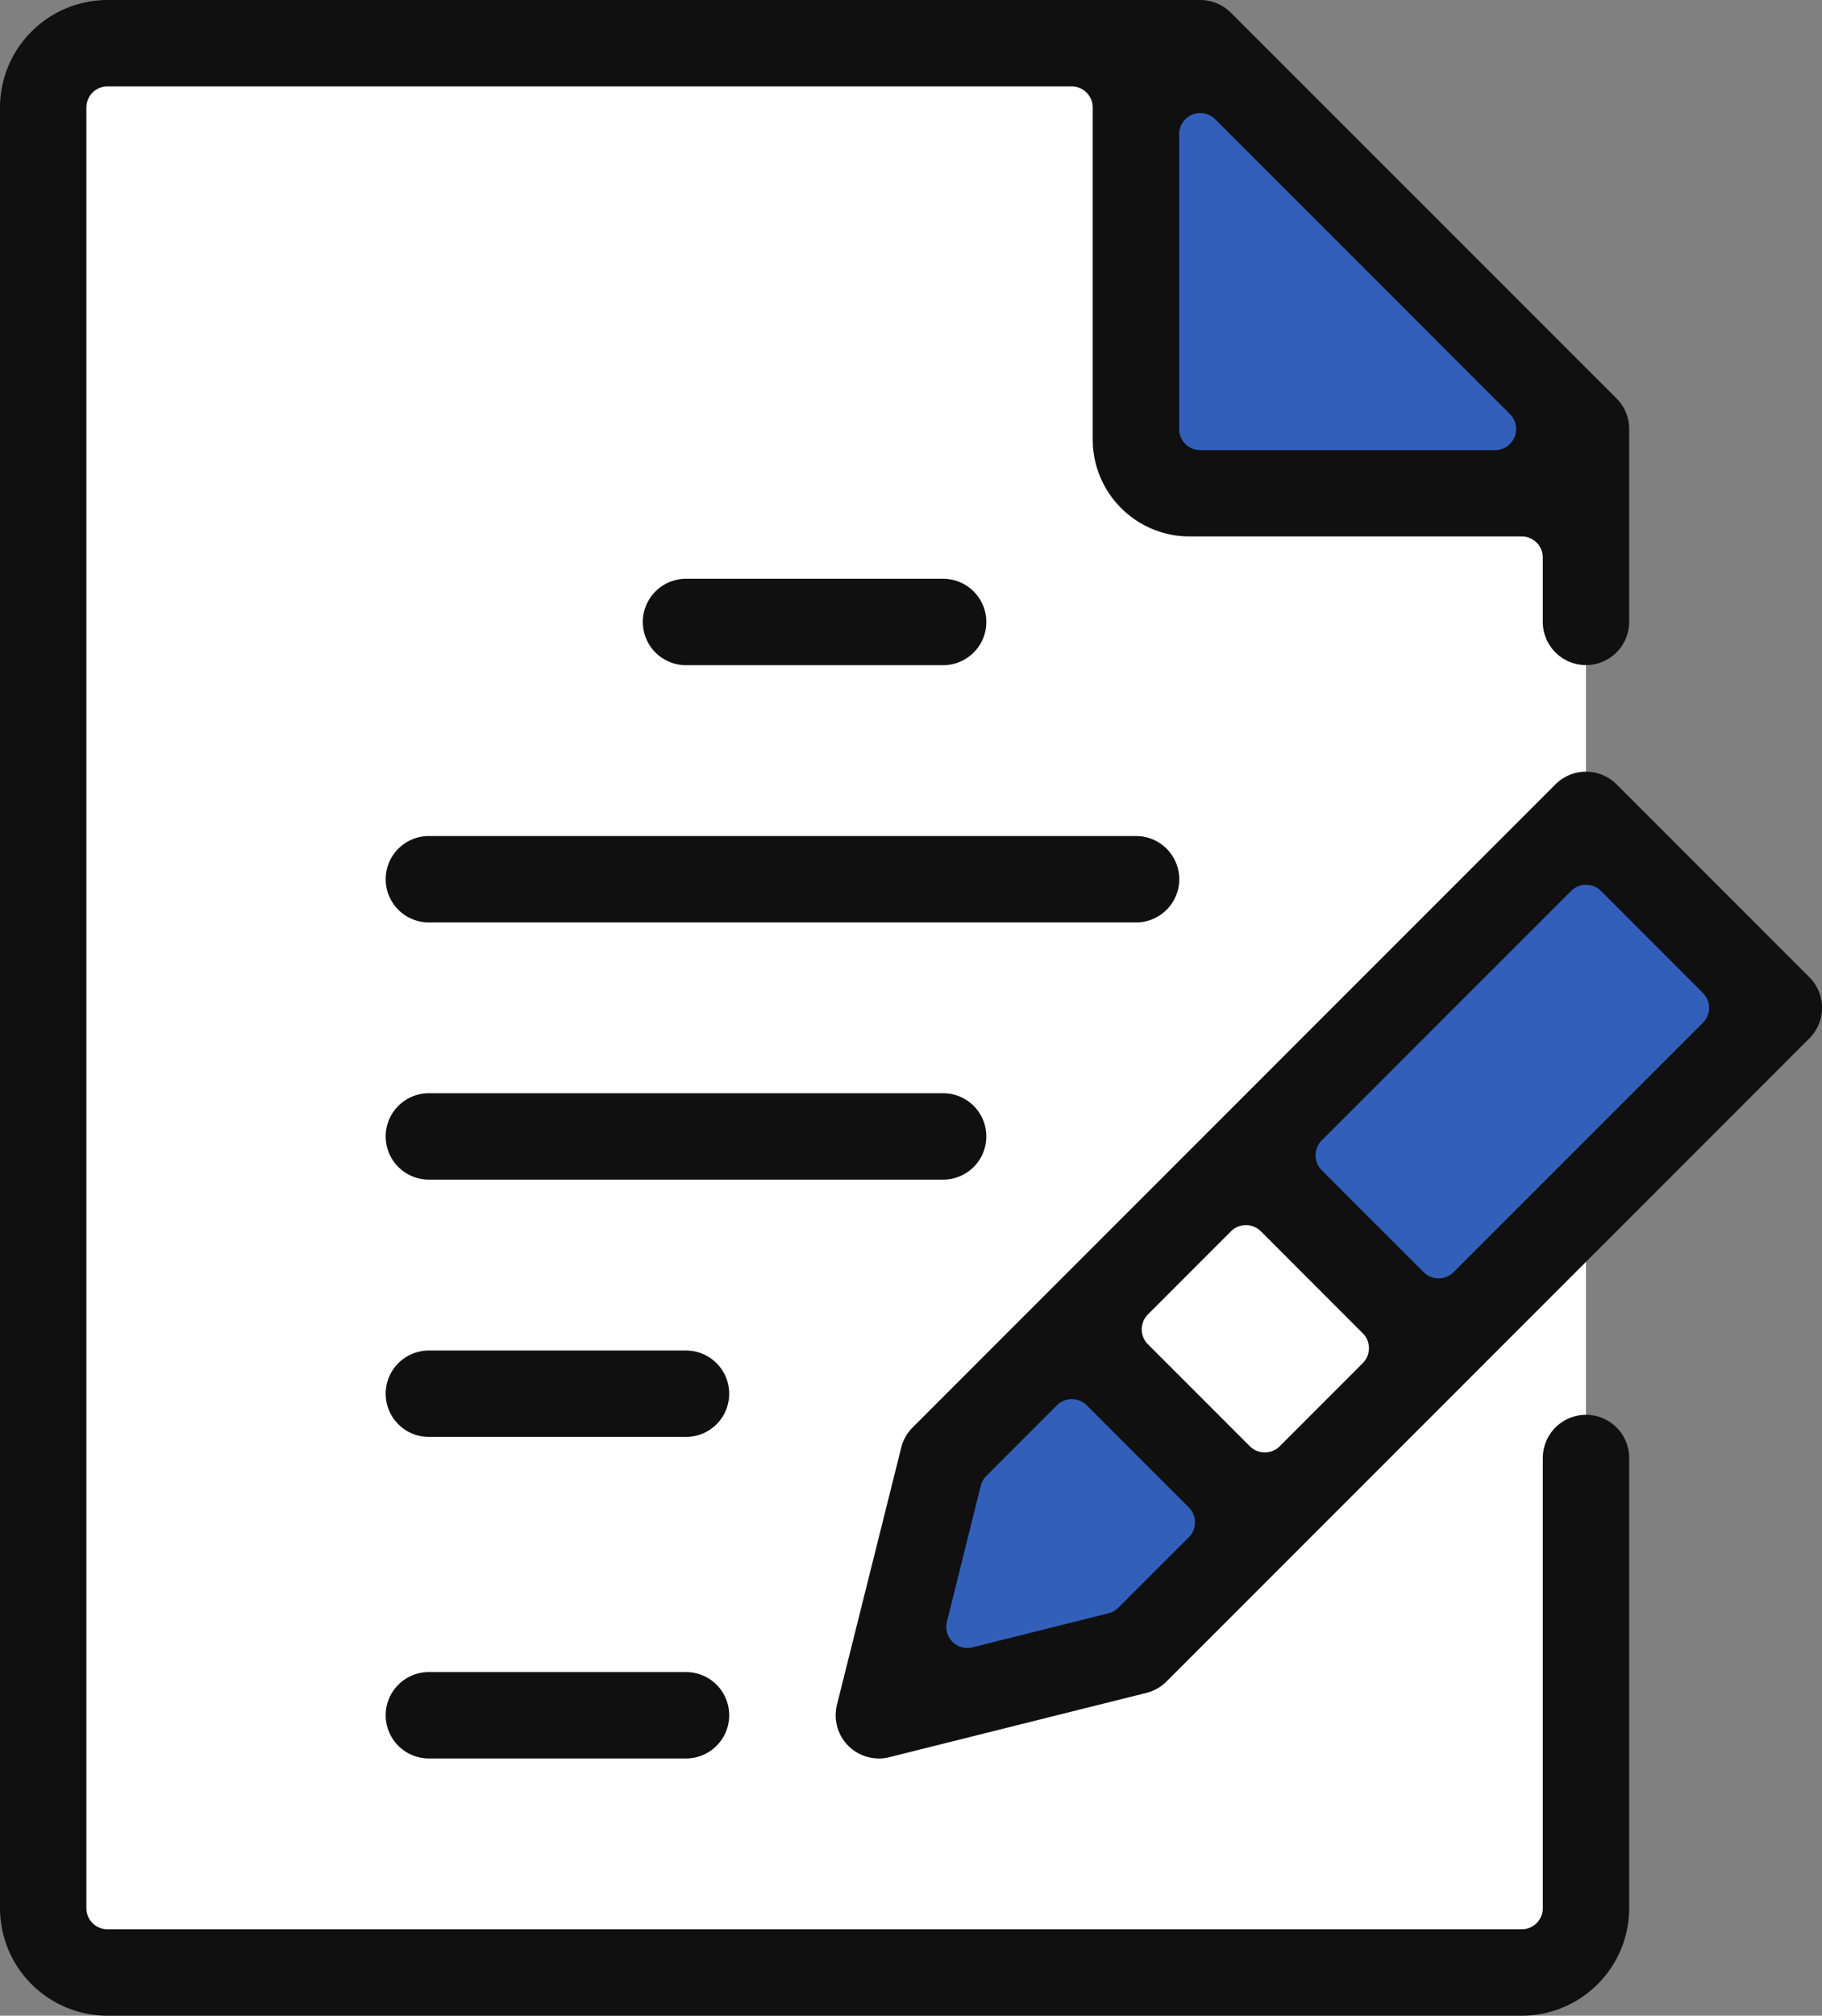
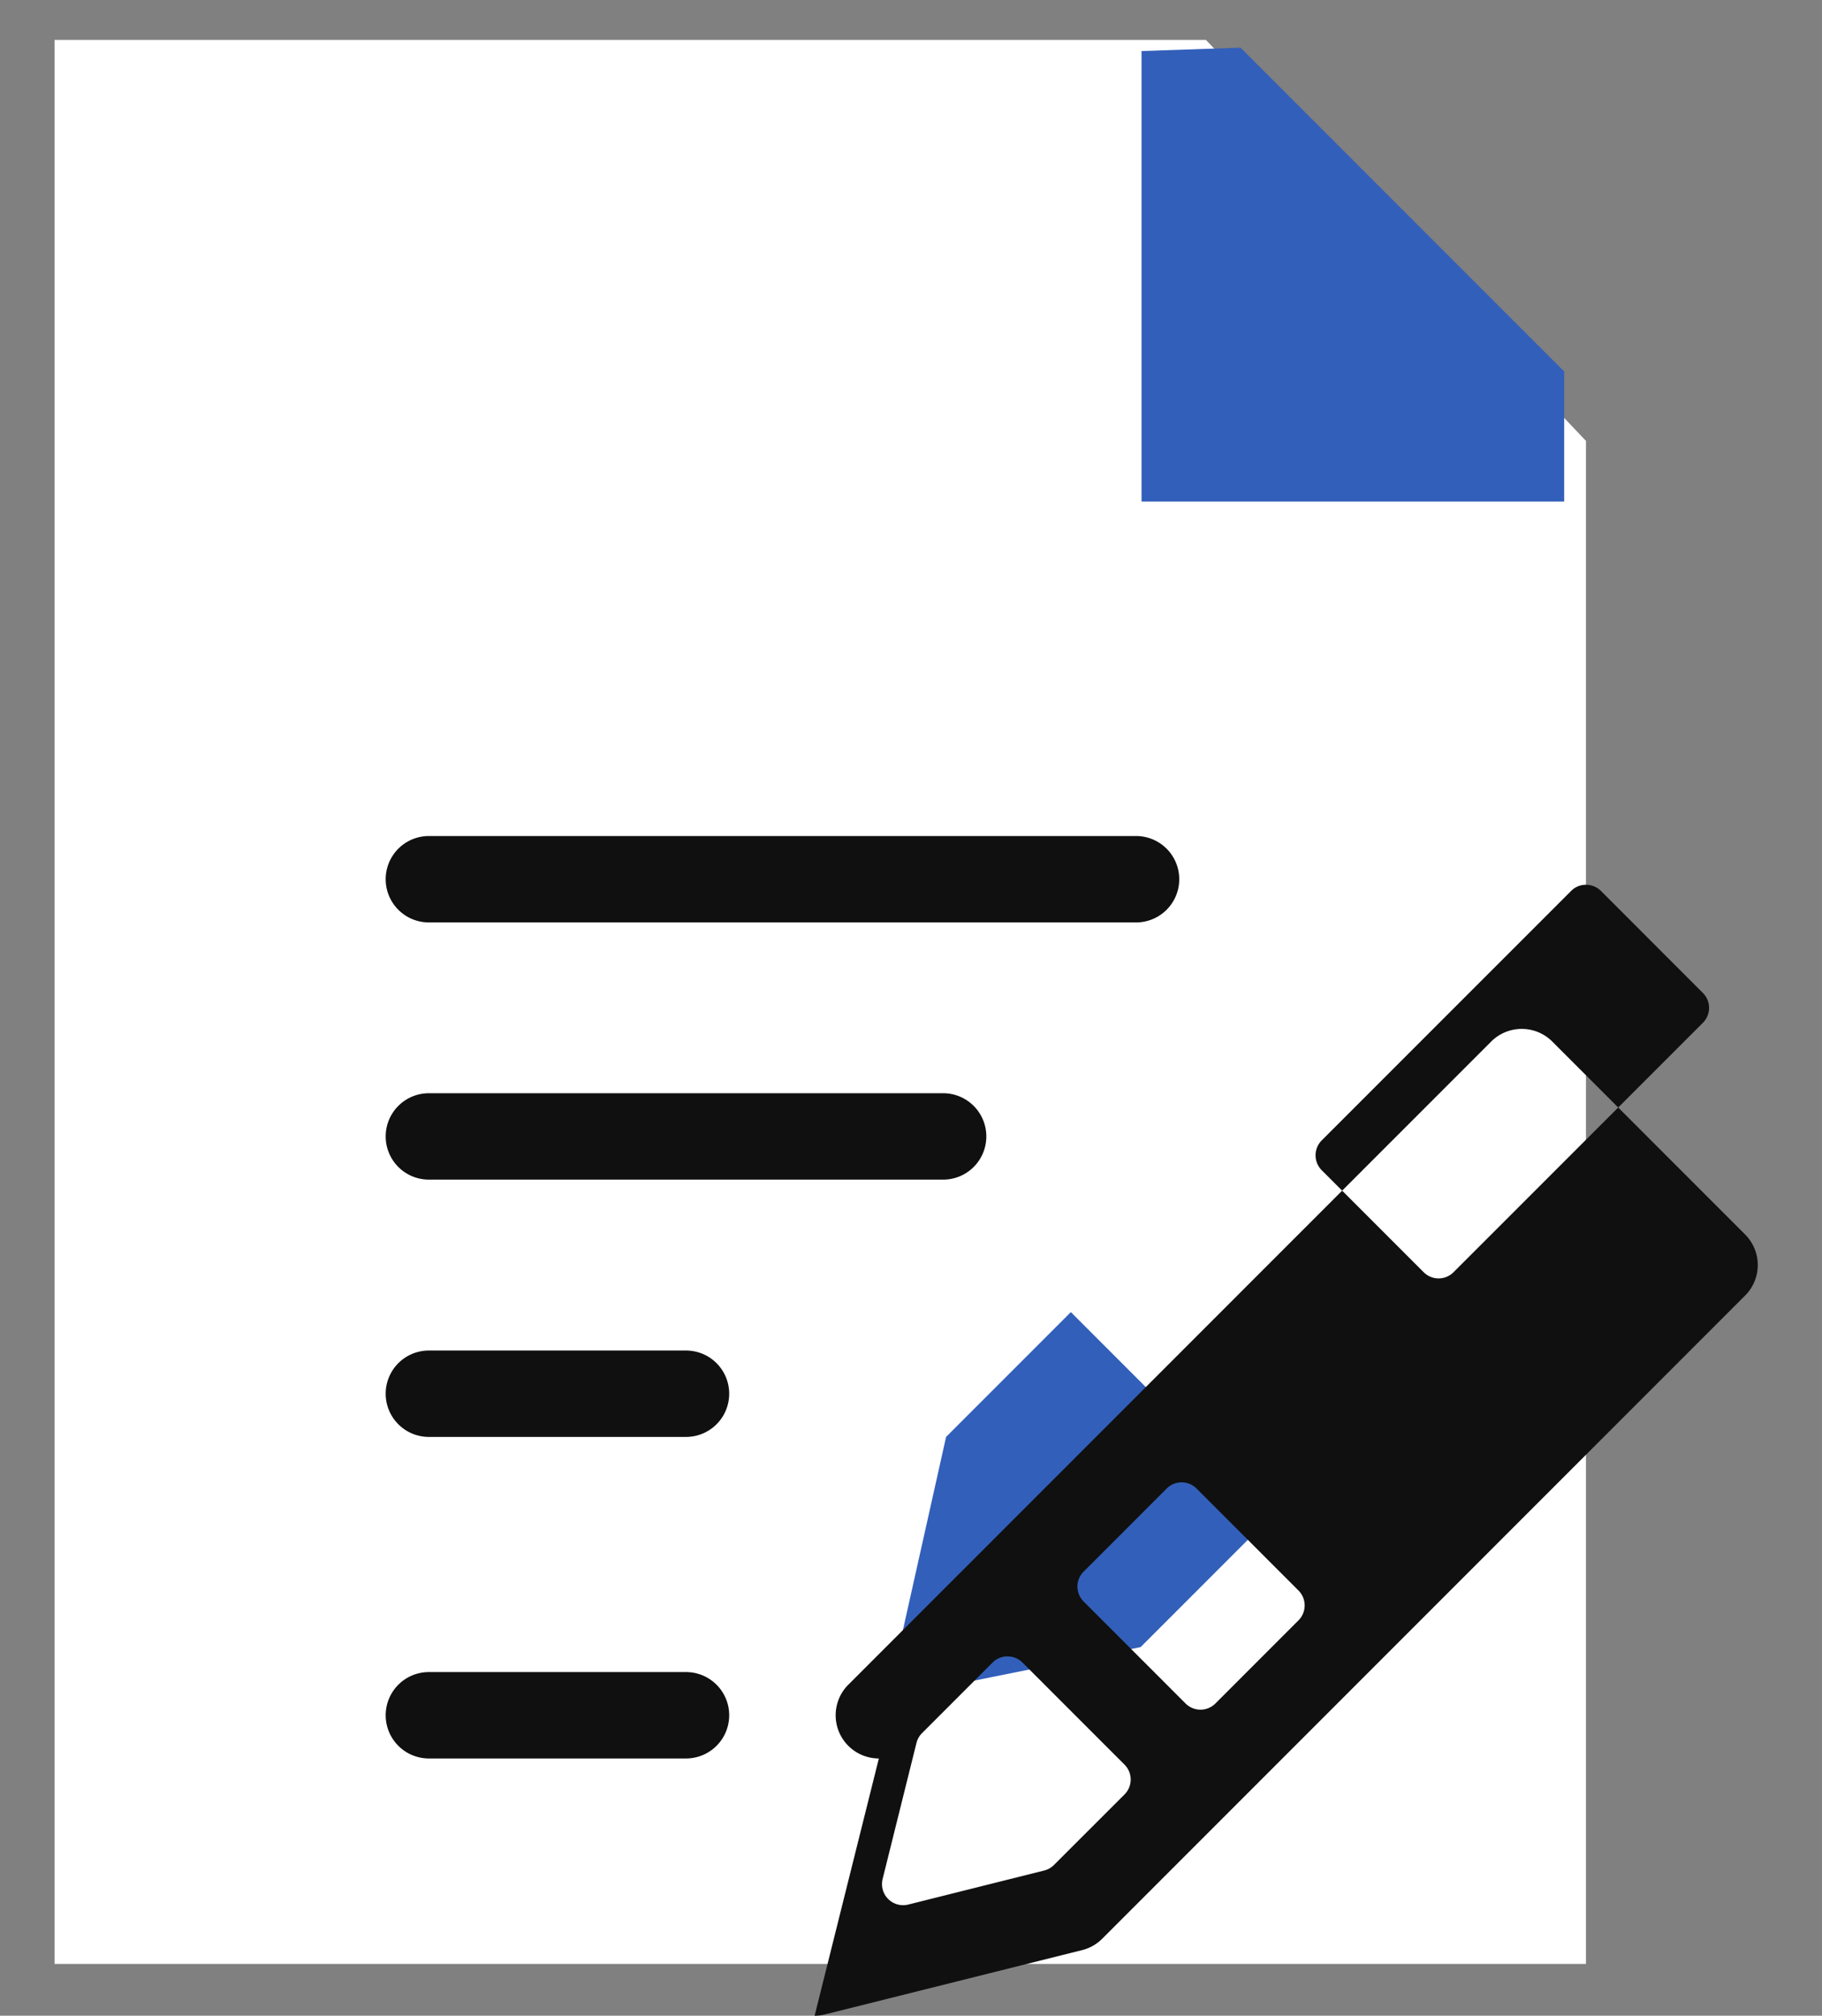
<svg xmlns="http://www.w3.org/2000/svg" id="グループ_42" data-name="グループ 42" width="70" height="77.409" viewBox="0 0 70 77.409">
  <rect x="0" y="0" width="70" height="77.409" fill="#808080" stroke="none" />
  <path id="パス_29" data-name="パス 29" d="M8.934,80.412H67.77V21.925l-14.6-15.4H8.934Z" transform="translate(-6.838 -4.992)" fill="#fff" />
  <path id="パス_30" data-name="パス 30" d="M186.962,7.935v17.3H203.2V20.24L190.766,7.806Z" transform="translate(-143.105 -5.975)" fill="#325fba" />
  <path id="パス_31" data-name="パス 31" d="M145.4,229.627l2.242-10.027,4.794-4.794,7.772,7.772-5.094,5.094Z" transform="translate(-111.294 -164.418)" fill="#325fba" />
-   <path id="パス_32" data-name="パス 32" d="M179.885,196.025l5.755-5.755,6.709,6.709-6.1,6.1Z" transform="translate(-137.689 -145.638)" fill="#fff" />
-   <path id="パス_33" data-name="パス 33" d="M208.531,148.582l12.139-12.139,6.914,6.914-12.56,12.56Z" transform="translate(-159.615 -104.437)" fill="#325fba" />
  <g id="グループ_35" data-name="グループ 35">
    <g id="グループ_37" data-name="グループ 37">
-       <path id="パス_34" data-name="パス 34" d="M4.129,77.409A4.134,4.134,0,0,1,0,73.28V4.129A4.134,4.134,0,0,1,4.129,0H46.114a1.671,1.671,0,0,1,1.173.486L62.105,15.3a1.649,1.649,0,0,1,.486,1.173v7.409a1.659,1.659,0,0,1-3.318,0v-2.47a.81.81,0,0,0-.81-.811H45.7a3.721,3.721,0,0,1-3.718-3.716V4.129a.811.811,0,0,0-.811-.811H4.129a.811.811,0,0,0-.81.811V73.28a.81.81,0,0,0,.81.81H58.463a.811.811,0,0,0,.811-.81V55.992a1.659,1.659,0,0,1,3.318,0V73.28a4.133,4.133,0,0,1-4.129,4.129ZM46.113,4.341a.811.811,0,0,0-.81.81V16.477a.81.81,0,0,0,.81.81H57.439a.811.811,0,0,0,.573-1.384L46.687,4.579a.81.81,0,0,0-.573-.238" fill="#101010" />
-       <path id="パス_35" data-name="パス 35" d="M106.944,98.074a1.659,1.659,0,1,1,0-3.318h9.879a1.659,1.659,0,0,1,0,3.318Z" transform="translate(-80.588 -72.529)" fill="#101010" />
      <path id="パス_36" data-name="パス 36" d="M64.83,140.188a1.659,1.659,0,0,1,0-3.318H92a1.659,1.659,0,1,1,0,3.318Z" transform="translate(-48.353 -104.764)" fill="#101010" />
      <path id="パス_37" data-name="パス 37" d="M64.83,182.3a1.659,1.659,0,0,1,0-3.318H84.588a1.659,1.659,0,0,1,0,3.318Z" transform="translate(-48.353 -136.999)" fill="#101010" />
      <path id="パス_38" data-name="パス 38" d="M64.83,224.416a1.659,1.659,0,0,1,0-3.318h9.879a1.659,1.659,0,0,1,0,3.318Z" transform="translate(-48.353 -169.234)" fill="#101010" />
      <path id="パス_39" data-name="パス 39" d="M64.83,277.059a1.659,1.659,0,0,1,0-3.318h9.879a1.659,1.659,0,0,1,0,3.318Z" transform="translate(-48.353 -209.529)" fill="#101010" />
-       <path id="パス_40" data-name="パス 40" d="M138.531,164.236a1.659,1.659,0,0,1-1.61-2.061l2.47-9.878a1.654,1.654,0,0,1,.436-.771l24.7-24.7a1.66,1.66,0,0,1,2.346,0l7.409,7.409a1.658,1.658,0,0,1,0,2.346l-24.7,24.7a1.66,1.66,0,0,1-.77.436l-9.879,2.47a1.62,1.62,0,0,1-.4.051m7.409-13.8a.81.81,0,0,0-.573.237l-2.71,2.711a.811.811,0,0,0-.213.377l-1.3,5.222a.81.81,0,0,0,.786,1.007.821.821,0,0,0,.2-.024l5.221-1.307a.806.806,0,0,0,.376-.213l2.71-2.708a.81.81,0,0,0,0-1.146l-3.917-3.917a.809.809,0,0,0-.573-.237m6.684-6.686a.81.81,0,0,0-.573.237l-3.192,3.193a.81.81,0,0,0,0,1.146l3.917,3.917a.811.811,0,0,0,1.146,0l3.192-3.193a.811.811,0,0,0,0-1.146l-3.916-3.917a.811.811,0,0,0-.573-.237M165.7,130.683a.808.808,0,0,0-.573.237l-9.581,9.58a.811.811,0,0,0,0,1.146l3.917,3.917a.81.81,0,0,0,1.146,0l9.581-9.579a.81.81,0,0,0,0-1.146l-3.916-3.917a.809.809,0,0,0-.573-.237" transform="translate(-104.766 -96.706)" fill="#101010" />
+       <path id="パス_40" data-name="パス 40" d="M138.531,164.236a1.659,1.659,0,0,1-1.61-2.061a1.654,1.654,0,0,1,.436-.771l24.7-24.7a1.66,1.66,0,0,1,2.346,0l7.409,7.409a1.658,1.658,0,0,1,0,2.346l-24.7,24.7a1.66,1.66,0,0,1-.77.436l-9.879,2.47a1.62,1.62,0,0,1-.4.051m7.409-13.8a.81.81,0,0,0-.573.237l-2.71,2.711a.811.811,0,0,0-.213.377l-1.3,5.222a.81.81,0,0,0,.786,1.007.821.821,0,0,0,.2-.024l5.221-1.307a.806.806,0,0,0,.376-.213l2.71-2.708a.81.81,0,0,0,0-1.146l-3.917-3.917a.809.809,0,0,0-.573-.237m6.684-6.686a.81.81,0,0,0-.573.237l-3.192,3.193a.81.81,0,0,0,0,1.146l3.917,3.917a.811.811,0,0,0,1.146,0l3.192-3.193a.811.811,0,0,0,0-1.146l-3.916-3.917a.811.811,0,0,0-.573-.237M165.7,130.683a.808.808,0,0,0-.573.237l-9.581,9.58a.811.811,0,0,0,0,1.146l3.917,3.917a.81.81,0,0,0,1.146,0l9.581-9.579a.81.81,0,0,0,0-1.146l-3.916-3.917a.809.809,0,0,0-.573-.237" transform="translate(-104.766 -96.706)" fill="#101010" />
    </g>
  </g>
</svg>